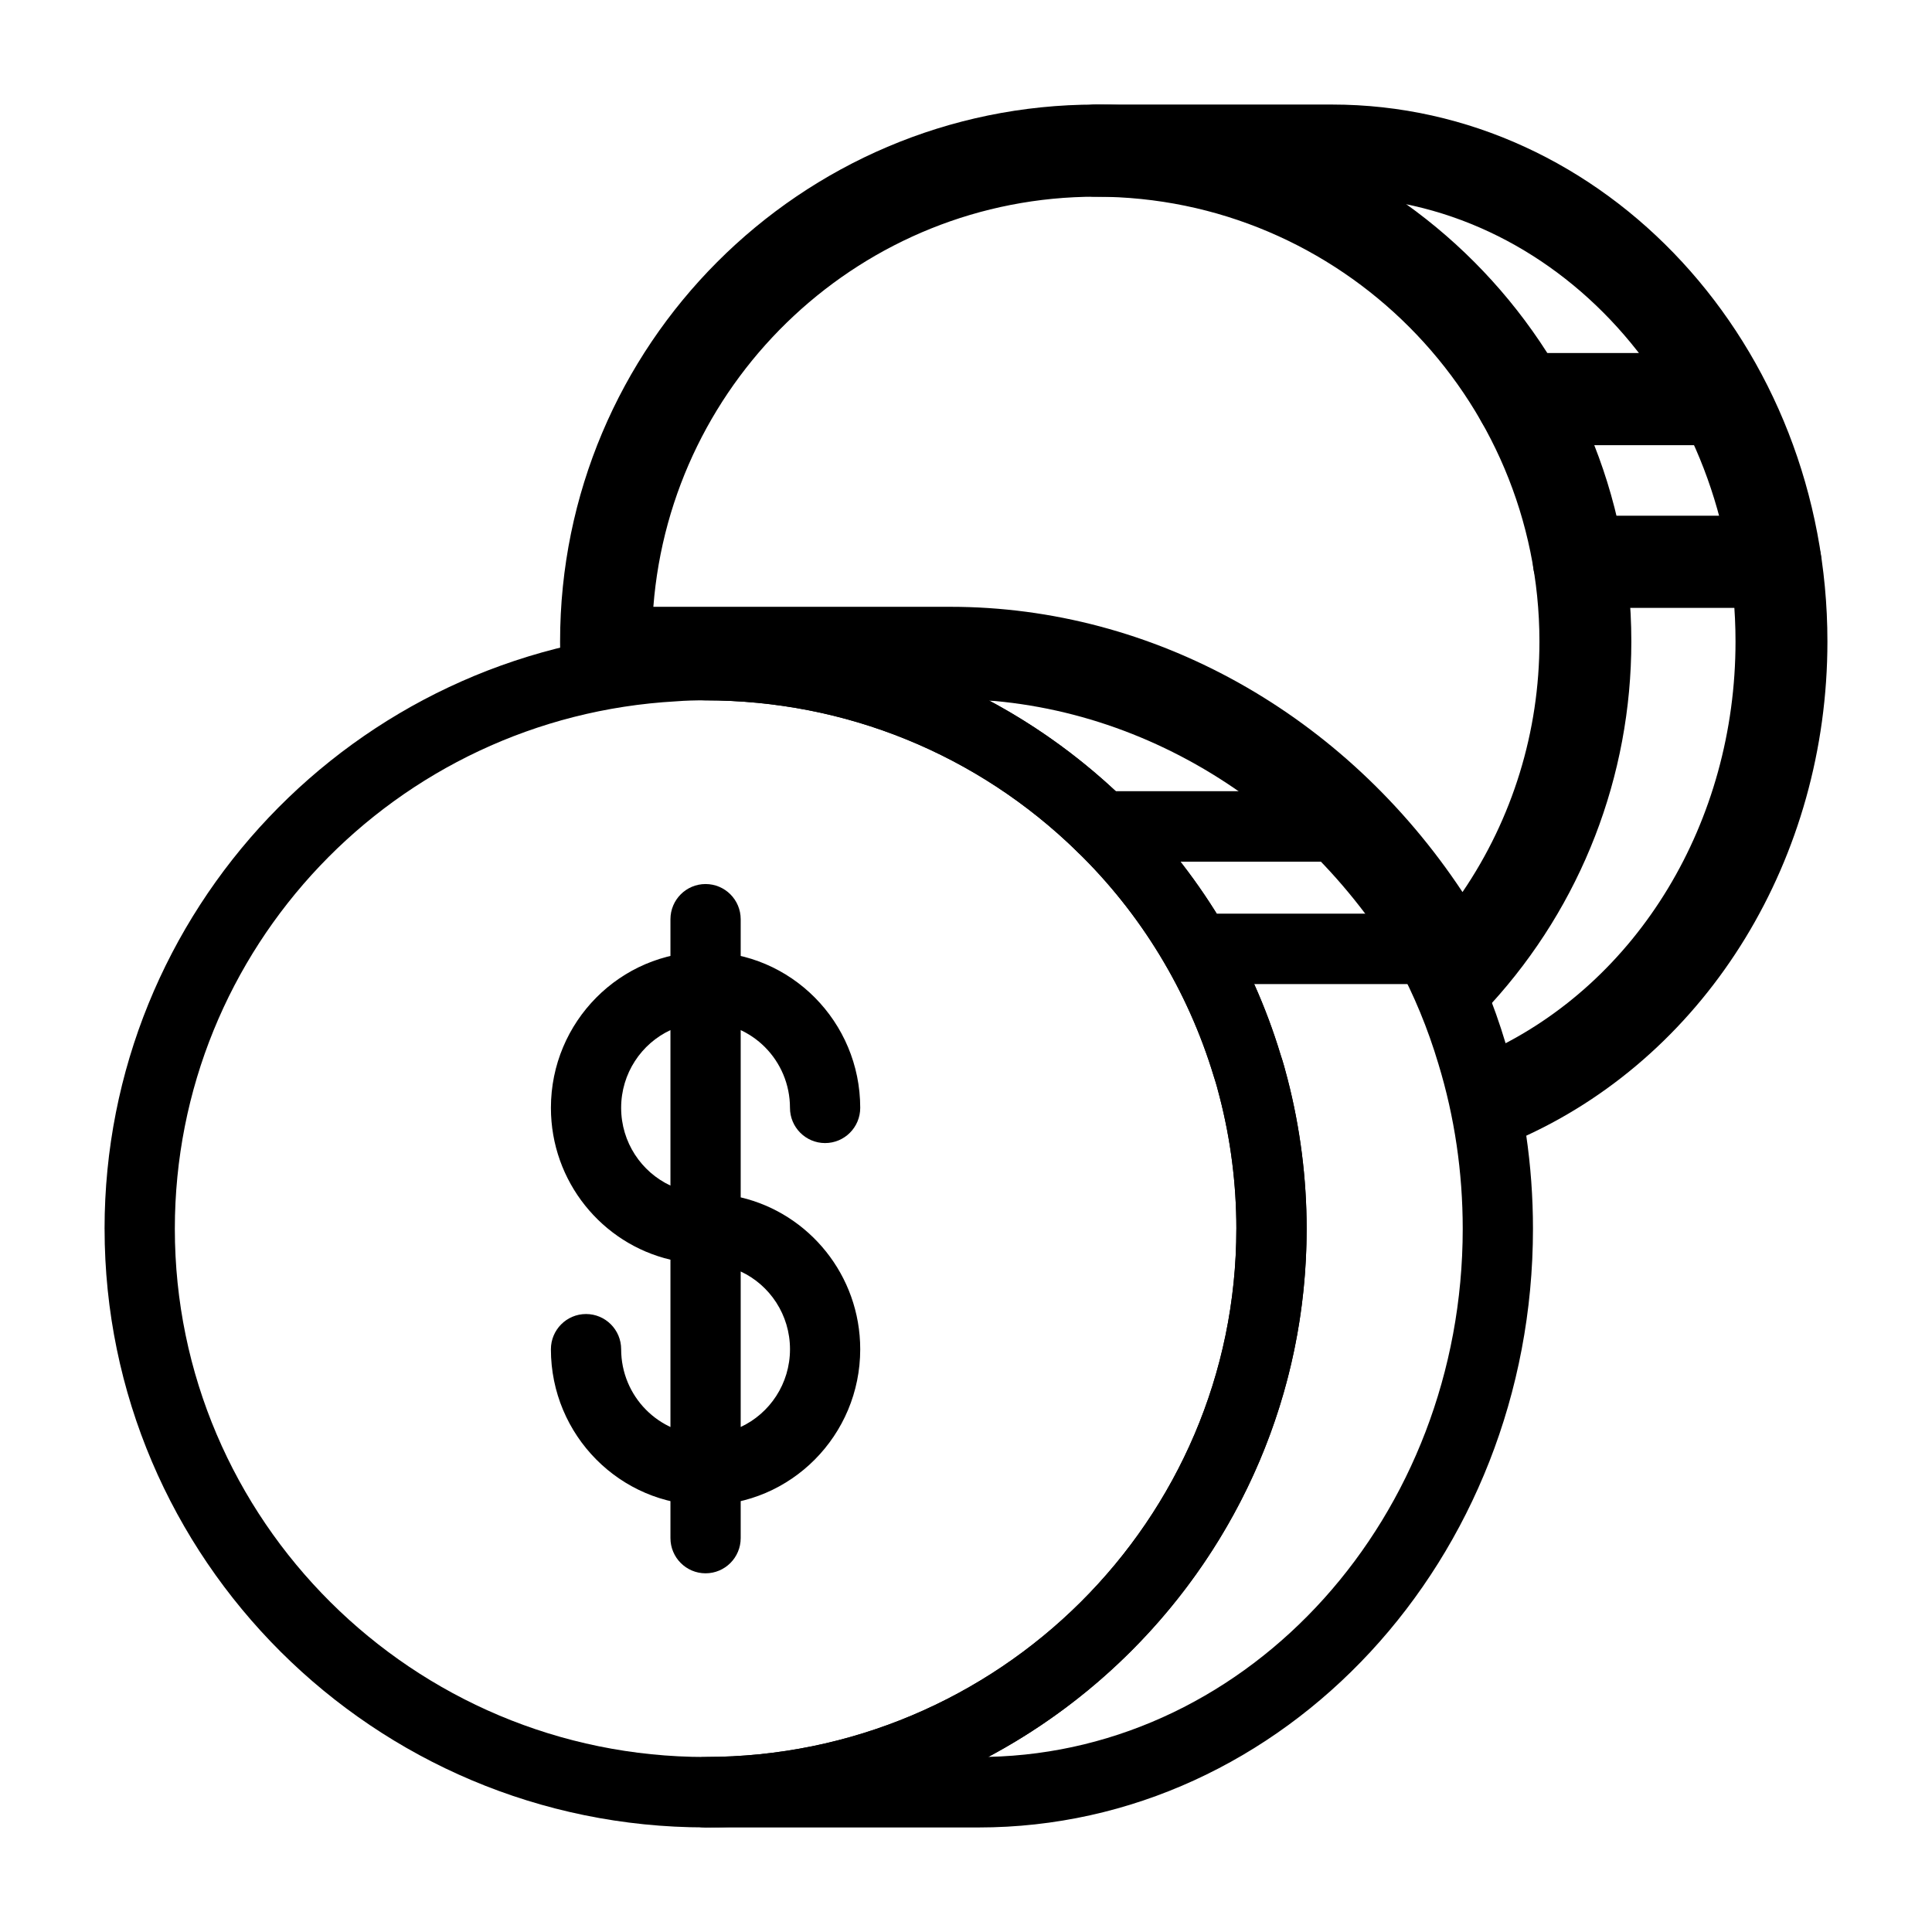
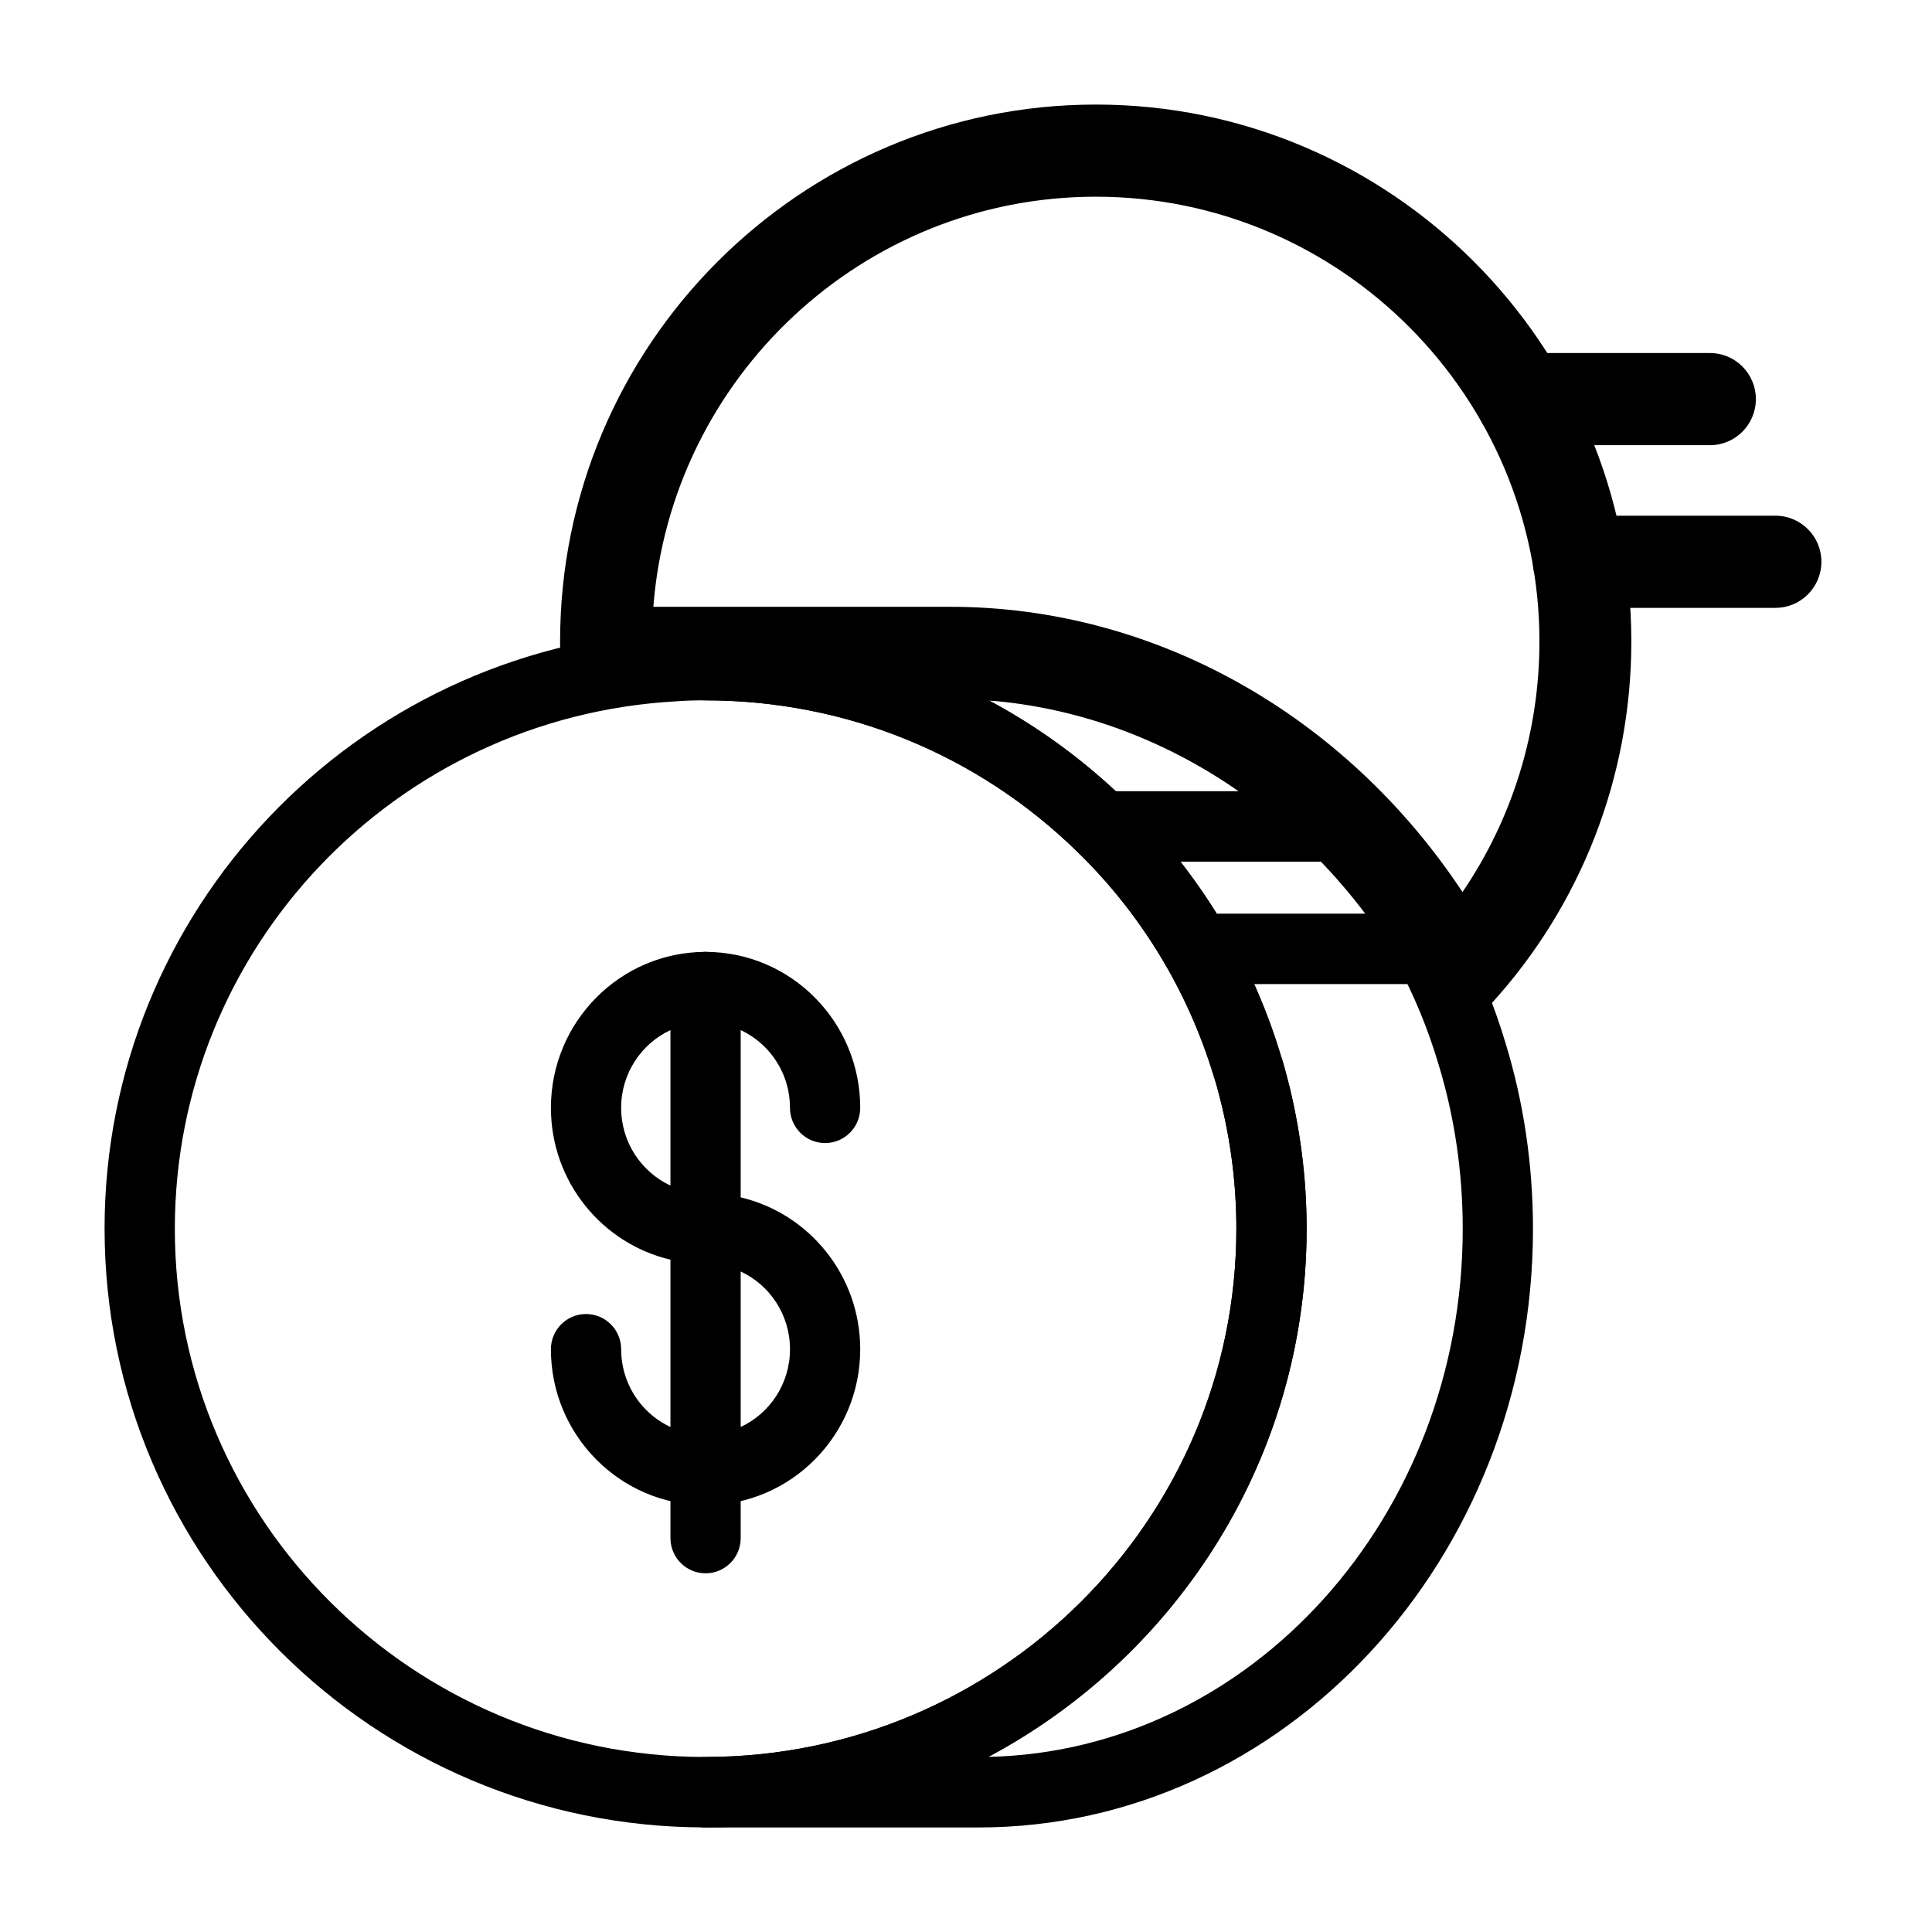
<svg xmlns="http://www.w3.org/2000/svg" fill="#000000" width="800px" height="800px" version="1.1" viewBox="144 144 512 512">
  <g>
    <path d="m530.14 414.06c-0.512 0-1.031-0.031-1.551-0.102-3.93-0.504-7.367-2.898-9.211-6.406-25.441-48.312-72.77-78.32-123.51-78.32h-81.602c-2.93 0-5.777 0.07-8.637 0.293-6.809 0.543-12.555-4.504-13.082-11.219-0.109-1.371-0.117-2.832-0.117-4.297-0.004-78.465 63.699-142.3 141.99-142.3 78.246 0 141.9 63.836 141.9 142.3 0 35.676-13.219 69.801-37.211 96.086-2.316 2.535-5.582 3.961-8.973 3.961zm-213-109.25h78.719c54.02 0 104.58 28.551 135.72 75.594 13.242-19.461 20.387-42.5 20.387-66.395 0-65-52.734-117.88-117.55-117.88-61.766 0.004-112.57 47.961-117.27 108.68z" />
-     <path d="m543.29 446.14c-4.613 0-9.02-2.644-11.074-7.117-2.801-6.133-0.125-13.383 5.984-16.191 39.934-18.383 65.73-61.094 65.73-108.82 0-65-47.965-117.88-106.92-117.88h-62.59c-6.731 0-12.18-5.465-12.18-12.211 0-6.746 5.445-12.215 12.176-12.215h62.59c72.387 0 131.28 63.832 131.28 142.3 0 57.23-31.371 108.66-79.926 131.02-1.637 0.746-3.371 1.109-5.07 1.109z" />
    <path d="m597.14 261.98h-49.93c-6.723 0-12.18-5.465-12.18-12.211s5.457-12.211 12.18-12.211h49.934c6.731 0 12.18 5.465 12.18 12.211-0.004 6.75-5.453 12.211-12.184 12.211z" />
    <path d="m614.51 305.09h-52.09c-6.723 0-12.18-5.465-12.18-12.211 0-6.746 5.457-12.211 12.18-12.211h52.09c6.731 0 12.18 5.465 12.18 12.211-0.004 6.746-5.449 12.211-12.18 12.211z" />
    <path d="m321.65 618.95c0-5.156 4.164-9.336 9.305-9.336 77.578 0 140.7-62.789 140.7-139.97 0-11.809-1.496-23.594-4.457-35.023-0.457-1.836-0.969-3.676-1.535-5.391-6.848-22.656-19.324-43.141-36.172-59.52-26.48-25.875-61.473-40.109-98.527-40.109-5.141 0-9.305-4.18-9.305-9.344 0-5.156 4.164-9.336 9.305-9.336h72.375c52.469 0 101.26 30.527 127.32 79.68 5.031 9.266 9.203 19.375 12.367 29.961 4.793 15.719 7.227 32.234 7.227 49.074 0.004 87.484-65.906 158.66-146.92 158.66h-72.375c-5.141 0-9.305-4.184-9.305-9.34zm168.62-149.31c0 60.496-34.188 113.2-84.332 139.95 69.551-1.52 125.7-63.715 125.7-139.95 0-14.98-2.164-29.668-6.438-43.668-2.801-9.406-6.488-18.316-10.941-26.527-22.402-42.25-63.652-68.77-108.18-69.816 13.168 7.039 25.418 15.98 36.367 26.688 19.098 18.562 33.266 41.816 40.934 67.234 0.645 1.891 1.281 4.203 1.852 6.445 3.328 12.906 5.035 26.266 5.035 39.645z" />
    <path d="m426.67 363.02c0-5.164 4.156-9.344 9.305-9.344h58.371c5.133 0 9.305 4.18 9.305 9.344 0 5.156-4.172 9.336-9.305 9.336h-58.371c-5.141 0-9.305-4.18-9.305-9.336z" />
    <path d="m454.94 395.46c0-5.156 4.172-9.336 9.305-9.336h56.008c5.148 0 9.312 4.18 9.312 9.336s-4.164 9.336-9.312 9.336h-56.008c-5.133-0.008-9.305-4.18-9.305-9.336z" />
    <path d="m171.71 469.64c0-84.152 65.992-153.74 150.23-158.42 2.844-0.219 5.879-0.309 9.012-0.309 41.941 0 81.539 16.121 111.49 45.391 19.098 18.562 33.266 41.816 40.934 67.234 0.645 1.891 1.281 4.203 1.852 6.445 3.336 12.902 5.047 26.262 5.047 39.652-0.012 87.48-71.48 158.65-159.32 158.65-87.805 0-159.24-71.172-159.24-158.65zm299.94 0c0-11.809-1.496-23.594-4.457-35.023-0.457-1.836-0.969-3.676-1.535-5.391-6.848-22.656-19.324-43.141-36.172-59.52-26.48-25.875-61.473-40.109-98.527-40.109-2.637 0-5.203 0.055-7.777 0.262-74.578 4.141-132.85 65.535-132.85 139.79 0 77.184 63.086 139.97 140.62 139.97 77.574-0.004 140.69-62.789 140.69-139.98z" />
    <path d="m299.3 492.23c5.148 0 9.312 4.18 9.312 9.336 0 12.484 10.035 22.656 22.371 22.656 5.148 0 9.312 4.172 9.312 9.336 0 5.156-4.164 9.336-9.312 9.336-22.602 0-40.988-18.531-40.988-41.32 0-5.164 4.164-9.344 9.305-9.344z" />
    <path d="m330.98 396.26c22.609 0 40.988 18.531 40.988 41.328 0 5.156-4.164 9.336-9.312 9.336-5.133 0-9.305-4.18-9.305-9.336 0-12.492-10.035-22.656-22.371-22.656-5.133 0-9.305-4.18-9.305-9.336s4.172-9.336 9.305-9.336z" />
-     <path d="m330.98 378.28c5.148 0 9.312 4.172 9.312 9.336v17.98c0 5.156-4.164 9.336-9.312 9.336-5.133 0-9.305-4.18-9.305-9.336v-17.98c0-5.164 4.172-9.336 9.305-9.336z" />
    <path d="m330.98 524.22c5.148 0 9.312 4.172 9.312 9.336v18.051c0 5.156-4.164 9.336-9.312 9.336-5.133 0-9.305-4.18-9.305-9.336v-18.051c0-5.156 4.172-9.336 9.305-9.336z" />
    <path d="m330.98 396.26c5.148 0 9.312 4.18 9.312 9.336v55.719c18.129 4.266 31.676 20.688 31.676 40.258 0 22.789-18.383 41.32-40.988 41.32-5.133 0-9.305-4.18-9.305-9.336v-55.727c-18.129-4.258-31.676-20.68-31.676-40.242-0.008-22.789 18.379-41.328 40.98-41.328zm-9.305 61.93v-41.203c-7.699 3.582-13.066 11.469-13.066 20.602 0 9.133 5.367 17.012 13.066 20.602zm18.617 63.977c7.707-3.59 13.066-11.469 13.066-20.602s-5.359-17.027-13.066-20.609z" />
  </g>
</svg>